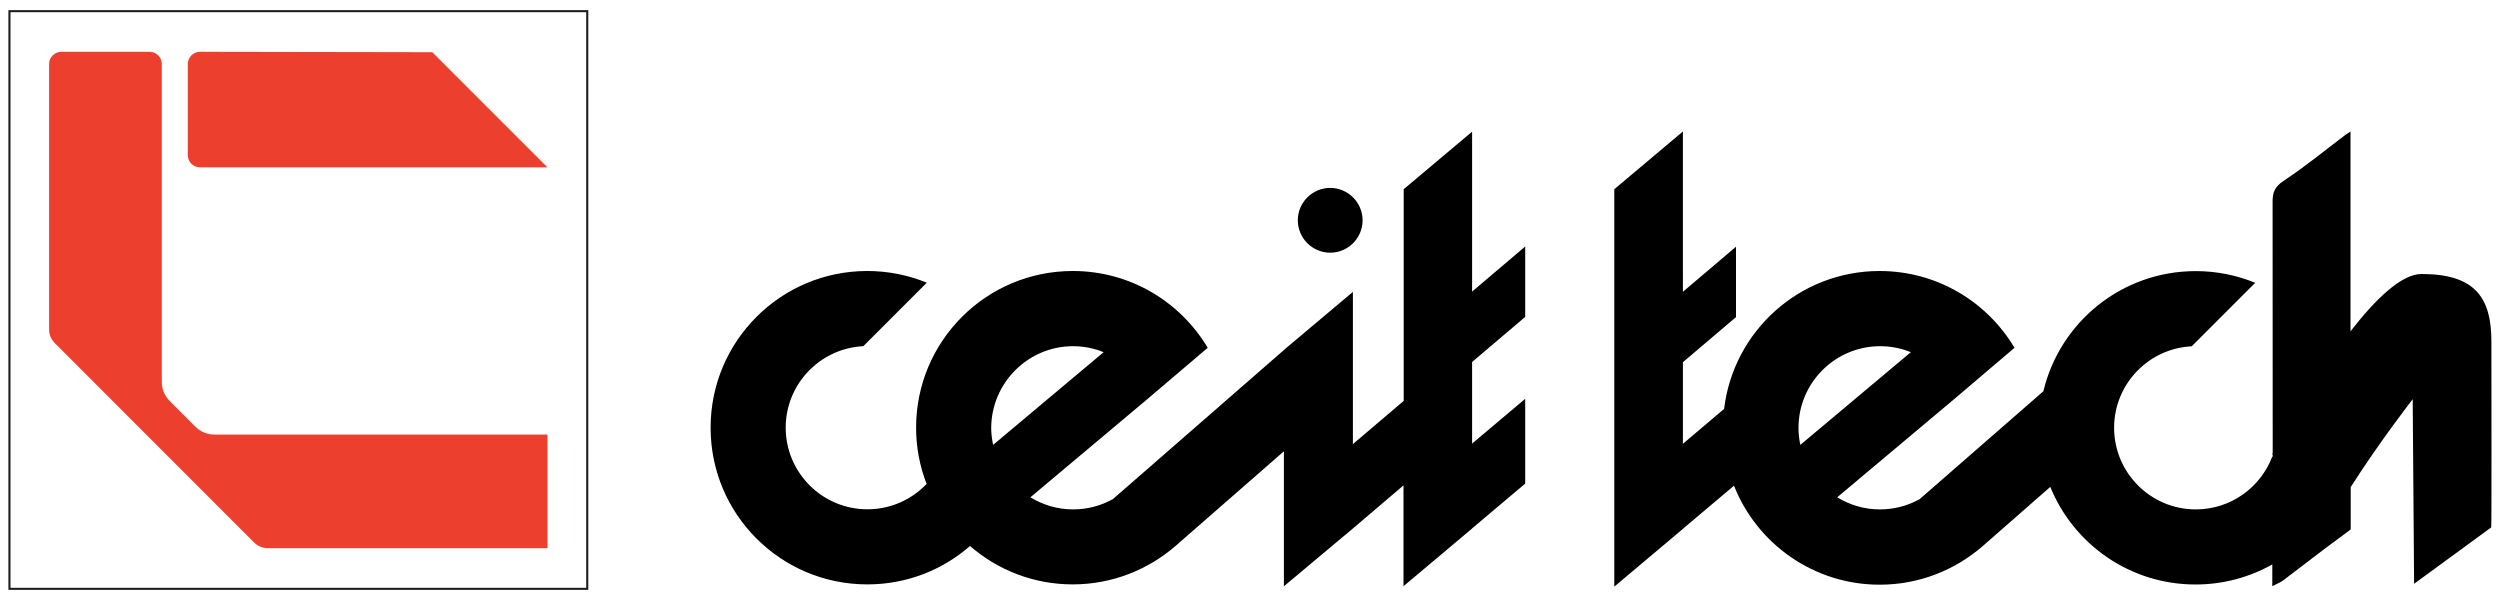
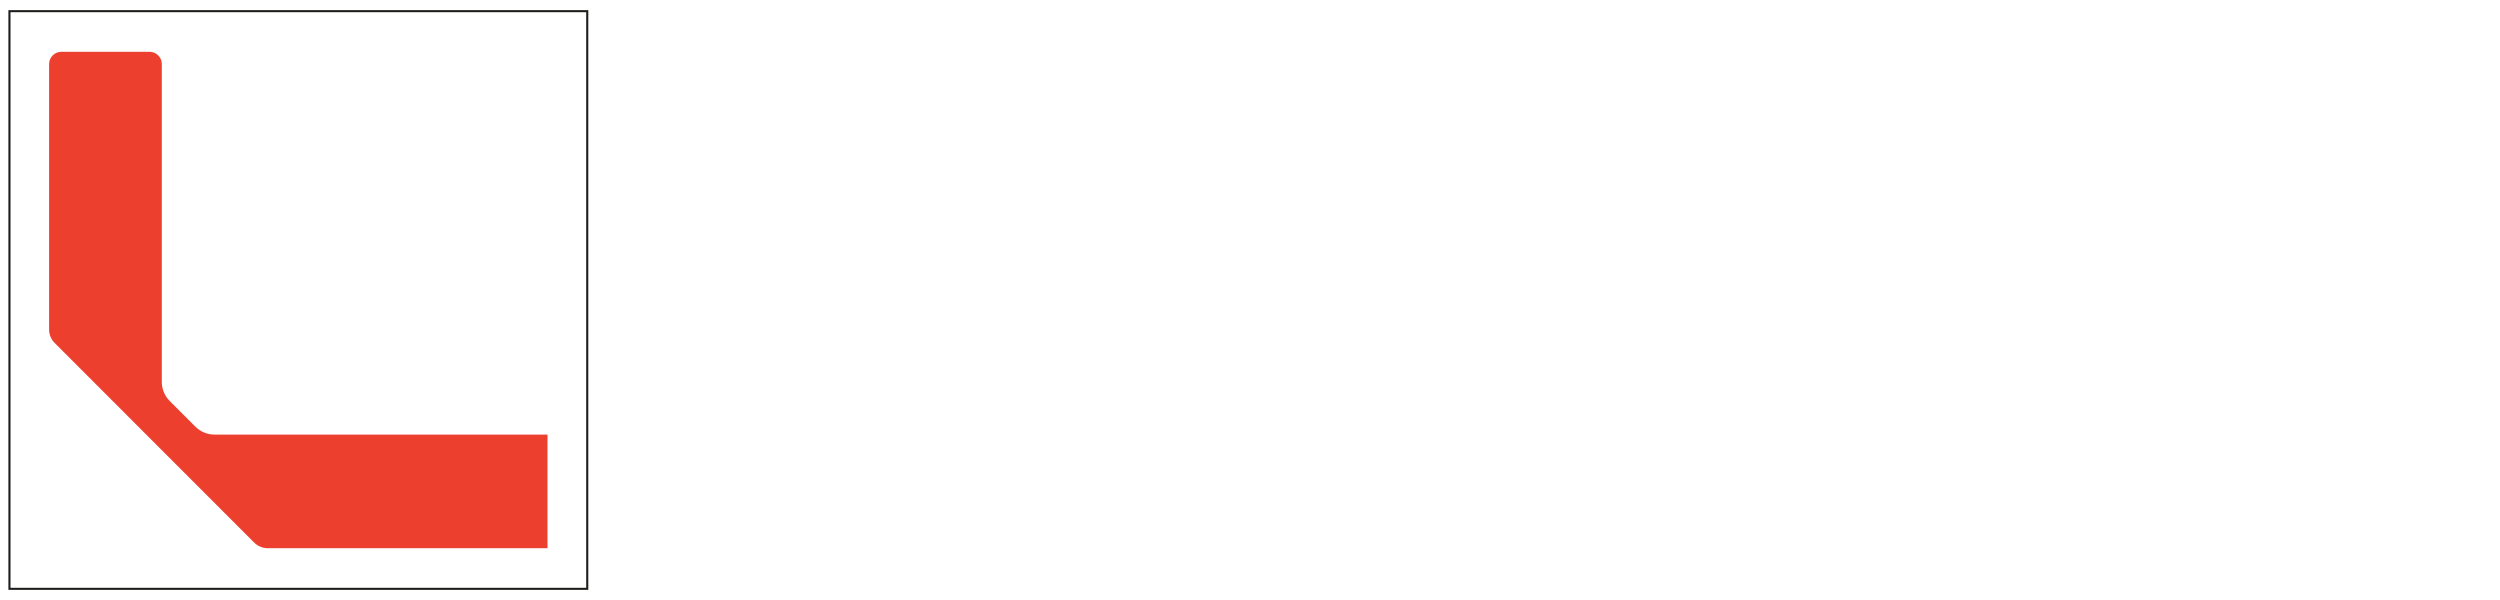
<svg xmlns="http://www.w3.org/2000/svg" id="Livello_1" x="0px" y="0px" viewBox="0 0 2500 600" style="enable-background:new 0 0 2500 600;" xml:space="preserve">
  <style type="text/css">	.st0{fill:#ED3F2E;}	.st1{fill:#1D1D1B;}</style>
  <g>
    <g>
-       <path d="M1330.2,252.7c17.9,0,32.4-14.6,32.4-32.4s-14.6-32.4-32.4-32.4c-17.9,0-32.4,14.6-32.4,32.4S1312.4,252.7,1330.2,252.7z" />
-       <path d="M1472.3,131.5l-68.6,57.7v211.7l-50.8,43.2V291.9l-68.6,57.7v0.1l-171.4,149.4c-11.8,6.6-25.4,10.3-39.9,10.3    c-15.6,0-30.1-4.5-42.6-12.1l118.4-99.4l58.9-50.1c-27.3-46-77.5-76.8-134.9-76.8c-86.6,0-156.7,70.1-156.7,156.7    c0,19.8,3.7,38.7,10.5,56.2c-14.9,15.7-35.9,25.4-59.2,25.4c-45.1,0-81.7-36.6-81.7-81.7c0-43.6,34.5-79.3,77.6-81.4l63.5-63.5    c-18.3-7.5-38.4-11.7-59.5-11.7c-86.6,0-156.7,70.1-156.7,156.7s70.1,156.7,156.7,156.7c39.4,0,75.2-14.4,102.7-38.4    c27.5,23.9,63.4,38.4,102.7,38.4s75.3-14.6,102.9-38.5l0,0l108.3-94.6v135l61.8-51.8v0.1l57.8-49.2v100.8l68.6-57.7v-0.1    l53.1-44.8v-84.8l-53.1,44.8v-81.6l53.1-45.1v-70.4l-53.1,45.1V131.5z M1073,346.2c10.8,0,21.2,2.1,30.6,6l-110.5,92.7    c-1.1-5.5-1.9-11.2-1.9-17.1C991.5,382.8,1028.1,346.2,1073,346.2z" />
-       <path d="M2491.4,341.5c0-43.8-16.2-67.5-69.9-67.5c-20.2,0-46.2,25.4-71,57.3V131.5c-3,2.1-4.2,2.9-5.5,3.7    c-20.4,15.4-40.1,31.6-61.6,45.8c-9.2,6.1-10.8,12.1-10.8,20.8c0.1,83.8,0.1,167.5,0.1,251.3c-0.4,0.6-0.6,1-0.6,1l0.6,0.6    c0,0.7,0,1.5,0,2.2l-0.4-0.4c-11.7,30.9-41.5,52.9-76.5,52.9c-45.1,0-81.7-36.6-81.7-81.7c0-43.6,34.5-79.3,77.6-81.4l63.5-63.5    c-18.3-7.5-38.4-11.7-59.5-11.7c-74,0-135.9,51.2-152.3,120.1l-123.7,107.9c-11.8,6.6-25.4,10.3-39.9,10.3    c-15.6,0-30.1-4.5-42.6-12.1l118.4-99.4l58.9-50.1c-27.3-46-77.5-76.8-134.9-76.8c-80.2,0-146.2,60.2-155.5,137.9l-41.2,34.9    v-81.6l53.1-45.1v-70.4l-53.1,45.1V131.5l-68.6,57.7v397.4l68.6-57.7v-0.1l51.1-43.1c22.9,58,79.6,99,145.7,99    c39.4,0,75.3-14.6,102.9-38.5l0,0l67.7-59.3c23.3,57.3,79.5,97.6,145.2,97.6c27.9,0,54.2-7.3,76.8-20.1v21.8c5-2.6,8.6-4,11.3-6.1    c19.7-14.8,39-30.1,59-44.6l8.1-6.1v-31.6v-10.7c29.4-46.1,62-87.9,62-87.9l1.4,184.6l77.1-56.4    C2491.7,527.5,2491.4,385.3,2491.4,341.5z M1798.5,427.9c0-45.1,36.6-81.7,81.7-81.7c10.8,0,21.2,2.1,30.6,6l-110.5,92.7    C1799.2,439.4,1798.5,433.8,1798.5,427.9z" />
-     </g>
+       </g>
    <g>
      <g>
-         <path class="st0" d="M432.3,52.2l115.2,115.2H200c-6.7,0-12.2-5.5-12.2-12.2V64c0-6.7,5.5-12.2,12.2-12.2L432.3,52.2z" />
        <path class="st0" d="M161.8,64v317.9c0,7.2,2.9,14.1,8,19.2l25.5,25.5c5.1,5.1,12,8,19.2,8h333v113.6H267.7c-5,0-9.8-2-13.5-5.6     L54.7,343c-3.6-3.6-5.6-8.3-5.6-13.5V64c0-6.7,5.5-12.2,12.2-12.2h88.3C156.3,51.8,161.8,57.3,161.8,64z" />
      </g>
      <g>
        <path class="st1" d="M588.2,589.9H8.4V10.1h579.9V589.9z M10.5,587.8h575.7V12.2H10.5V587.8z" />
      </g>
    </g>
  </g>
</svg>